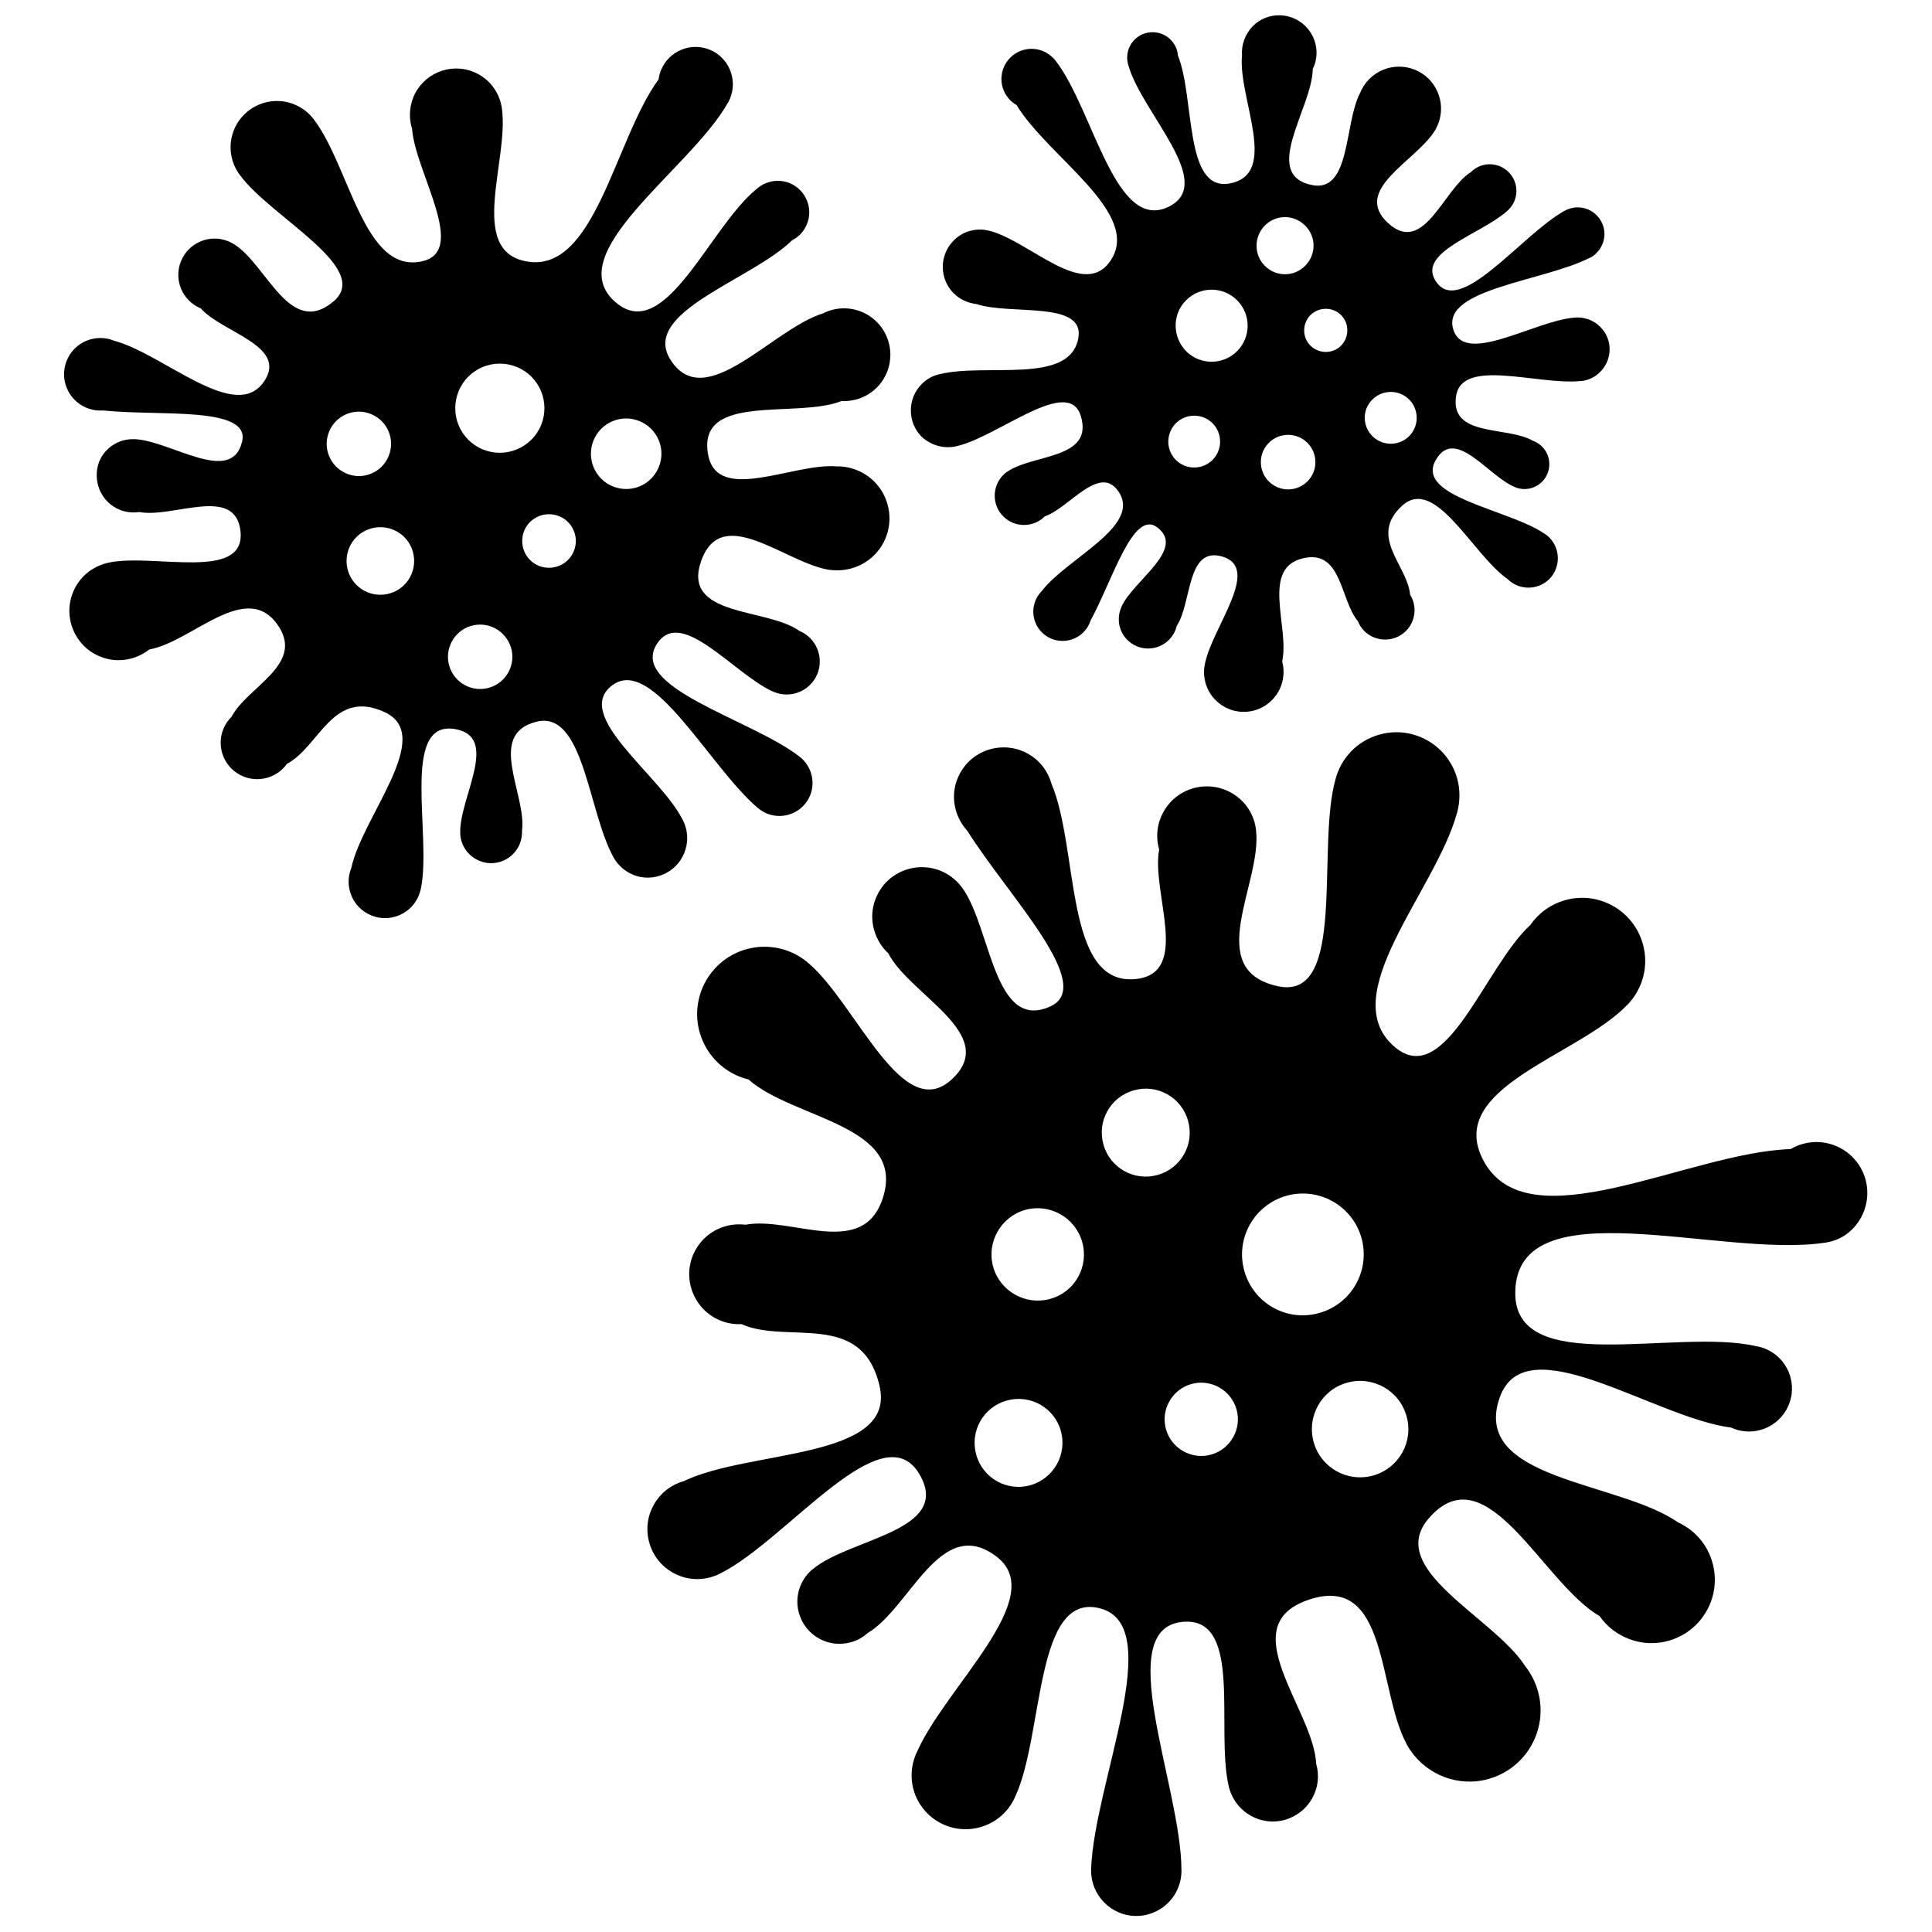
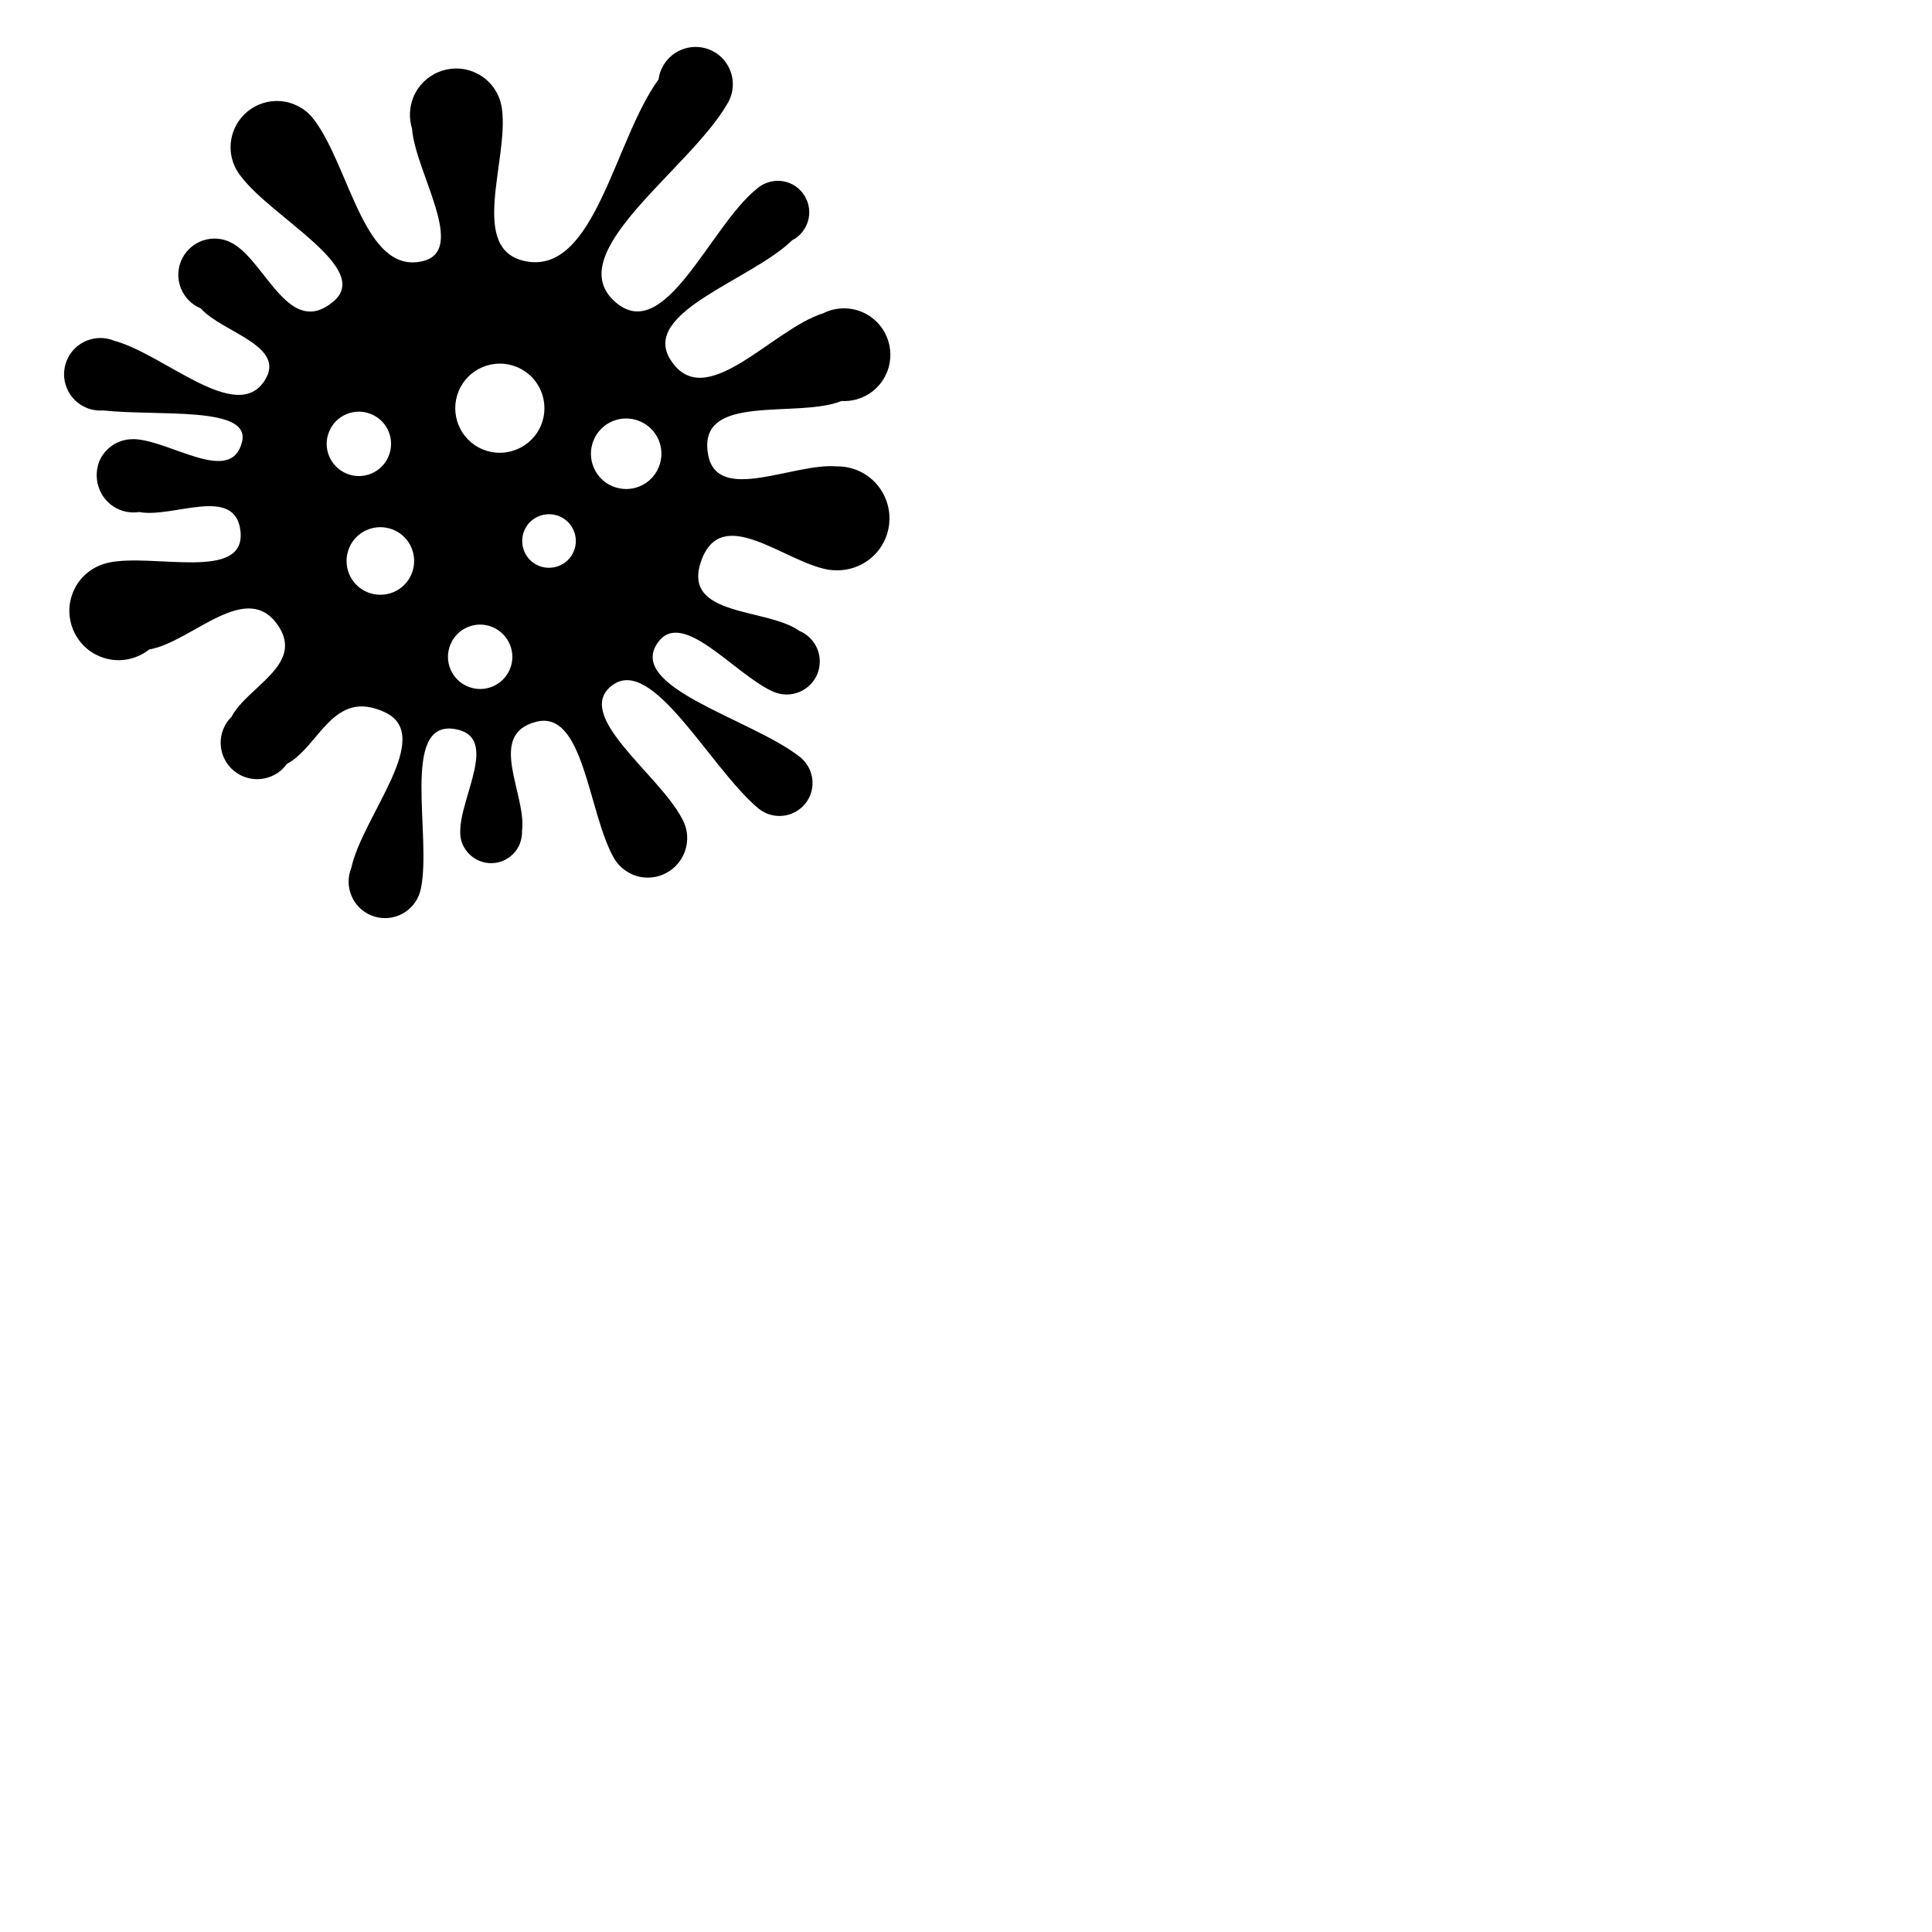
<svg xmlns="http://www.w3.org/2000/svg" width="800px" height="800px" version="1.1" viewBox="144 144 512 512">
  <defs>
    <clipPath id="b">
-       <path d="m385 148.09h186v184.91h-186z" />
-     </clipPath>
+       </clipPath>
    <clipPath id="a">
-       <path d="m315 338h324v313.9h-324z" />
-     </clipPath>
+       </clipPath>
  </defs>
  <g clip-path="url(#b)">
    <path d="m397.83 262.16c10.883-2.621 29.371-18.59 32.598-7.91 3.477 11.539-12.746 10.027-19.496 14.762-0.102 0.051-0.152 0.102-0.25 0.152-0.301 0.203-0.555 0.453-0.805 0.707-3.023 3.023-3.023 7.961 0 10.984 3.023 3.023 7.961 3.023 10.984 0 6.5-2.215 14.508-14.008 19.547-6.602 6.246 9.168-13.551 17.582-20.305 26.348-3.023 3.023-3.023 7.961 0 10.984 3.023 3.023 7.961 3.023 10.984 0 0.906-0.906 1.562-1.965 1.914-3.125 5.793-10.578 11.234-29.473 17.633-24.738 7.707 5.742-5.996 13.906-9.371 20.906-0.051 0.102-0.051 0.152-0.102 0.25v0.051c-1.258 2.871-0.754 6.348 1.613 8.664 3.023 3.023 7.961 3.023 10.984 0 1.059-1.059 1.762-2.316 2.066-3.68 4.082-6.144 2.57-21.312 12.191-18.391 10.379 3.176-2.922 18.895-4.734 28.566 0 0.102-0.051 0.203-0.051 0.301-0.555 3.223 0.453 6.699 2.922 9.168 4.133 4.133 10.781 4.133 14.914 0 2.769-2.769 3.68-6.75 2.719-10.277 2.066-9.168-6.047-25.242 6.144-27.457 9.672-1.762 9.27 11.184 13.906 16.777 0.402 0.957 0.957 1.863 1.715 2.621 3.023 3.023 8.012 3.023 11.035 0 2.621-2.621 2.973-6.648 1.109-9.621-0.707-7.859-11.133-15.316-2.117-23.578 8.816-8.012 18.641 12.949 27.961 19.445 3.023 3.023 8.012 3.023 11.035 0 3.023-3.023 3.023-8.012 0-11.035-0.352-0.352-0.754-0.707-1.211-0.957-9.574-6.602-34.762-9.773-28.766-19.75 5.238-8.664 13.957 4.684 21.008 7.406 0.051 0.051 0.152 0.051 0.203 0.102 2.316 0.805 4.988 0.301 6.852-1.562 2.57-2.57 2.57-6.75 0-9.32-0.707-0.707-1.562-1.258-2.469-1.562-6.75-3.93-22.016-0.855-20.305-11.84 1.562-10.277 21.914-2.769 33.051-3.981h0.203c1.812-0.203 3.578-1.008 4.938-2.418 3.324-3.324 3.324-8.664 0-11.941-1.914-1.914-4.535-2.719-7.004-2.418-10.68 0.906-29.473 13.098-32.043 2.719-2.57-10.379 24.031-12.395 36.172-18.539l0.102-0.051h0.051c0.656-0.301 1.258-0.754 1.762-1.309 2.769-2.769 2.769-7.203 0-9.977-2.215-2.215-5.543-2.672-8.211-1.309-0.152 0.051-0.25 0.152-0.402 0.203-11.539 6.5-28.012 28.668-34.16 18.34-4.535-7.559 12.191-12.242 18.992-18.289 0.152-0.152 0.301-0.25 0.453-0.402 2.769-2.769 2.769-7.203 0-9.977-2.769-2.769-7.203-2.769-9.977 0-7.305 4.535-12.445 22.168-21.914 13.551-9.672-8.816 7.055-16.273 12.191-24.285 0.051-0.102 0.102-0.152 0.152-0.25l0.051-0.051c0.152-0.25 0.25-0.453 0.402-0.707v-0.051c2.117-4.18 1.41-9.422-2.066-12.898-4.332-4.332-11.387-4.332-15.719 0-1.109 1.109-1.914 2.367-2.469 3.727-4.281 8.113-2.418 26.602-12.848 24.383-13.504-2.82 0.203-20.504 0.301-30.73 1.812-3.68 1.16-8.262-1.914-11.336-3.879-3.879-10.176-3.879-14.008 0-2.07 2.184-3.027 5.004-2.824 7.773-1.109 11.285 10.125 31.539-3.375 33.906-11.992 2.066-9.07-22.621-13.602-33.906-0.102-1.512-0.754-3.023-1.965-4.231-2.621-2.621-6.902-2.621-9.523 0-1.914 1.914-2.418 4.684-1.562 7.106 3.629 12.344 22.973 30.684 10.883 37.031-14.41 7.559-20.152-25.441-30.18-38.441-0.051-0.051-0.102-0.102-0.152-0.203-0.203-0.25-0.402-0.504-0.656-0.707-3.125-3.125-8.16-3.125-11.285 0s-3.125 8.16 0 11.285c0.504 0.504 1.059 0.906 1.664 1.258 8.312 13.754 33.301 28.668 24.938 41.211-7.055 10.578-21.312-5.039-32.043-7.859-0.102-0.051-0.203-0.051-0.25-0.051-3.223-0.805-6.801 0.051-9.32 2.621-3.828 3.828-3.828 10.125 0 13.957 1.715 1.715 3.879 2.621 6.047 2.871 9.02 3.023 28.766-1.008 27.004 9.02-2.215 12.496-24.383 6.5-36.777 9.574l-0.203 0.051h-0.051c-1.664 0.402-3.176 1.258-4.484 2.57-3.828 3.828-3.828 10.125 0 13.957 2.672 2.465 6.301 3.32 9.574 2.414zm109.88-12.293c2.672-2.672 7.055-2.672 9.723 0 2.672 2.672 2.672 7.055 0 9.723-2.672 2.672-7.055 2.672-9.723 0-2.723-2.719-2.723-7.051 0-9.723zm-17.23 21.715c-2.82 2.82-7.406 2.82-10.227 0-2.82-2.82-2.82-7.406 0-10.227 2.82-2.82 7.406-2.82 10.227 0 2.82 2.82 2.82 7.406 0 10.227zm8.914-44.086c2.215 2.215 2.215 5.844 0 8.113-2.215 2.215-5.844 2.215-8.113 0-2.215-2.215-2.215-5.844 0-8.113 2.269-2.215 5.898-2.215 8.113 0zm-20.199-23.727c2.973-2.973 7.707-2.973 10.68 0s2.973 7.707 0 10.68c-2.973 2.973-7.707 2.973-10.68 0-2.926-2.922-2.926-7.707 0-10.68zm-20.859 19.797c3.727-3.727 9.773-3.727 13.504 0 3.727 3.727 3.727 9.773 0 13.504-3.727 3.727-9.773 3.727-13.504 0-3.68-3.777-3.727-9.824 0-13.504zm-2.723 32.598c2.672-2.672 7.055-2.672 9.723 0 2.672 2.672 2.672 7.055 0 9.723-2.672 2.672-7.055 2.672-9.723 0-2.668-2.668-2.668-7 0-9.723z" fill-rule="evenodd" />
  </g>
  <path d="m325.33 370.07c1.258-3.125 0.957-6.449-0.605-9.168-6.144-11.789-29.07-27.406-18.438-35.316 10.629-7.91 25.645 21.512 38.492 32.496l0.102 0.051 0.051 0.051c0.656 0.555 1.461 1.059 2.316 1.41 4.484 1.812 9.574-0.301 11.438-4.785 1.461-3.629 0.352-7.609-2.469-10.027-0.152-0.102-0.301-0.25-0.453-0.352-12.949-10.027-46.148-18.34-37.332-30.277 6.449-8.766 19.852 8.062 30.027 12.949 0.203 0.102 0.453 0.203 0.707 0.301 4.484 1.812 9.574-0.301 11.438-4.785 1.812-4.484-0.301-9.574-4.785-11.438-8.664-6.195-31.285-3.578-25.996-18.539 5.441-15.266 21.965 0.25 33.605 2.316 0.102 0 0.25 0.051 0.352 0.051h0.102c0.352 0.051 0.656 0.102 1.008 0.102h0.051c5.793 0.402 11.438-2.871 13.754-8.516 2.871-7.055-0.504-15.113-7.559-17.984-1.762-0.707-3.629-1.059-5.391-1.008-11.336-1.008-31.539 9.977-34.059-2.973-3.223-16.828 23.527-9.574 35.316-14.359 5.09 0.301 10.027-2.621 12.043-7.609 2.57-6.297-0.453-13.453-6.699-16.02-3.426-1.41-7.152-1.16-10.227 0.402-13.453 4.133-31.234 26.703-40.406 12.344-8.113-12.695 21.512-21.16 32.242-31.738 1.715-0.855 3.074-2.316 3.879-4.231 1.762-4.231-0.301-9.117-4.535-10.883-3.125-1.258-6.551-0.504-8.867 1.613-12.344 10.027-24.082 40.91-37.082 30.129-15.566-12.898 19.398-35.215 29.473-52.898 0.051-0.102 0.102-0.152 0.152-0.25 0.203-0.352 0.352-0.707 0.504-1.059 2.066-5.039-0.352-10.832-5.391-12.898-5.039-2.066-10.832 0.352-12.898 5.391-0.352 0.805-0.555 1.664-0.656 2.469-11.738 16.07-16.828 51.742-35.164 48.215-15.469-2.973-4.484-26.754-6.348-40.406 0-0.102-0.051-0.25-0.051-0.352-0.656-4.082-3.324-7.758-7.457-9.422-6.246-2.57-13.402 0.453-15.973 6.699-1.109 2.769-1.16 5.691-0.352 8.312 0.906 11.738 14.914 32.445 2.672 35.164-15.316 3.477-19.094-24.789-28.566-37.434l-0.152-0.203-0.051-0.051c-1.258-1.664-2.973-3.023-5.09-3.879-6.246-2.57-13.402 0.453-15.973 6.699-1.715 4.18-0.957 8.766 1.613 12.09 8.211 11.184 35.316 24.688 24.637 33.504-11.488 9.523-17.531-9.773-26.199-15.215-0.102-0.051-0.203-0.102-0.301-0.203h-0.051c-0.402-0.203-0.754-0.402-1.211-0.605-4.938-2.016-10.531 0.352-12.543 5.238-2.016 4.938 0.352 10.531 5.238 12.543 5.644 6.398 22.973 9.875 16.879 19.195-7.508 11.539-26.551-7.055-39.852-10.629-4.938-2.016-10.531 0.352-12.543 5.238-2.016 4.938 0.352 10.531 5.238 12.543 1.461 0.605 2.973 0.805 4.484 0.707 14.863 1.562 39.094-1.258 36.727 8.312-2.82 11.586-18.742-0.203-28.363-0.707h-0.301-0.051c-3.879-0.102-7.609 2.168-9.168 5.996-1.867 5.043 0.5 10.688 5.438 12.703 1.715 0.707 3.527 0.855 5.188 0.605 8.969 1.715 25.543-7.254 26.852 5.141 1.359 13.352-22.973 5.742-34.914 8.262-0.152 0.051-0.25 0.051-0.402 0.102-3.981 0.957-7.457 3.727-9.07 7.758-2.719 6.648 0.453 14.309 7.152 17.027 4.535 1.863 9.473 0.957 13.047-1.863 11.438-2.016 25.945-18.941 34.309-6.098 6.648 10.227-8.312 15.973-12.496 23.93-0.906 0.906-1.664 1.965-2.168 3.223-2.016 4.938 0.352 10.578 5.289 12.594 4.231 1.715 9.02 0.25 11.539-3.324 8.664-4.586 12.141-20.102 25.945-13.703 13.402 6.246-5.894 27.508-8.867 41.262-2.016 4.938 0.352 10.578 5.289 12.594s10.578-0.352 12.594-5.289c0.25-0.605 0.402-1.211 0.555-1.812 2.922-14.105-5.441-44.438 8.816-42.32 12.395 1.863 1.309 18.238 1.613 27.559v0.25 0.051c0.152 3.023 2.066 5.844 5.09 7.106 4.18 1.715 8.969-0.301 10.68-4.484 0.453-1.16 0.656-2.367 0.605-3.527 1.258-9.621-9.574-25.543 3.828-28.867 12.543-3.125 13.652 23.68 20.355 35.82 0.051 0.051 0.102 0.152 0.102 0.203 1.109 1.965 2.871 3.578 5.141 4.535 5.246 2.164 11.395-0.402 13.559-5.746zm-94.109-111.69c1.762-4.332 6.75-6.449 11.133-4.637 4.332 1.762 6.449 6.75 4.637 11.133-1.762 4.332-6.75 6.449-11.133 4.637-4.336-1.812-6.449-6.75-4.637-11.133zm21.863 37.684c-1.863 4.586-7.106 6.75-11.688 4.887-4.586-1.863-6.75-7.106-4.887-11.688 1.863-4.586 7.106-6.75 11.688-4.887 4.586 1.863 6.754 7.102 4.887 11.688zm26.047 25.242c-1.762 4.332-6.75 6.449-11.133 4.637-4.332-1.762-6.449-6.75-4.637-11.133 1.762-4.332 6.75-6.449 11.133-4.637 4.336 1.812 6.453 6.797 4.637 11.133zm-7.152-58.191c-6.047-2.469-8.918-9.371-6.449-15.418 2.469-6.047 9.371-8.918 15.418-6.449s8.918 9.371 6.449 15.418c-2.469 5.996-9.371 8.918-15.418 6.449zm24.082 26.953c-1.461 3.629-5.644 5.34-9.27 3.879-3.629-1.461-5.34-5.644-3.879-9.27 1.461-3.629 5.644-5.34 9.27-3.879 3.629 1.461 5.391 5.644 3.879 9.27zm5.238-29.371c1.965-4.785 7.406-7.055 12.191-5.09 4.785 1.965 7.055 7.406 5.09 12.191-1.965 4.785-7.406 7.055-12.191 5.09-4.734-1.914-7.055-7.406-5.09-12.191z" fill-rule="evenodd" />
  <g clip-path="url(#a)">
-     <path d="m638.35 456.48c-2.016-7.152-9.473-11.336-16.625-9.32-1.16 0.301-2.215 0.805-3.223 1.359-27.156 0.906-69.879 25.492-81.516 2.769-9.824-19.145 25.039-27.355 38.137-40.859 0.102-0.102 0.203-0.25 0.352-0.352 3.879-4.133 5.543-10.125 3.879-15.973-2.519-8.867-11.738-14.055-20.605-11.539-3.93 1.109-7.106 3.527-9.219 6.602-11.891 10.832-22.32 43.379-35.668 32.496-16.625-13.602 10.578-41.414 16.273-62.27l0.102-0.301v-0.102c0.707-2.769 0.754-5.793-0.102-8.766-2.519-8.867-11.738-14.055-20.605-11.539-5.945 1.664-10.227 6.348-11.637 11.941-5.09 18.238 3.176 58.793-15.316 54.715-19.902-4.383-4.231-27.105-5.691-41.059 0-0.152-0.051-0.301-0.051-0.504v-0.051c-0.102-0.605-0.203-1.211-0.352-1.762-1.965-7.004-9.219-11.035-16.223-9.07-7.004 1.965-11.082 9.219-9.07 16.223-2.168 11.438 8.715 33.051-6.449 34.359-18.742 1.613-14.762-34.562-22.117-51.844-1.965-7.004-9.219-11.035-16.223-9.07s-11.082 9.219-9.07 16.223c0.605 2.066 1.664 3.93 3.023 5.391 10.832 17.281 34.258 41.012 21.965 46.551-14.863 6.699-15.617-20.355-23.125-31.188-0.102-0.102-0.152-0.25-0.25-0.352l-0.051-0.051c-3.176-4.281-8.715-6.348-14.156-4.836-7.004 1.965-11.082 9.219-9.07 16.223 0.707 2.418 2.016 4.535 3.727 6.098 5.691 11.082 29.371 21.41 17.078 33.199-13.25 12.746-25.543-19.902-38.289-30.633-0.152-0.102-0.301-0.25-0.402-0.352-4.332-3.477-10.227-4.887-16.02-3.273-9.473 2.672-15.012 12.543-12.344 22.016 1.812 6.398 6.902 11.035 12.949 12.496 11.84 10.578 42.27 11.992 35.469 31.789-5.441 15.77-24.184 4.434-36.273 6.699-1.715-0.203-3.527-0.102-5.289 0.402-7.004 1.965-11.133 9.27-9.117 16.324 1.715 6.047 7.305 9.926 13.352 9.621 12.191 5.441 31.891-3.828 36.578 16.375 4.586 19.648-34.562 16.828-51.891 25.242-7.004 1.965-11.133 9.27-9.117 16.324 1.965 7.004 9.27 11.133 16.324 9.117 0.855-0.25 1.664-0.555 2.418-0.957 17.633-8.715 43.227-43.277 52.949-26.148 8.465 14.914-18.539 16.777-28.312 24.938-0.102 0.102-0.203 0.152-0.301 0.25h-0.051c-3.125 2.769-4.586 7.152-3.375 11.438 1.664 5.945 7.859 9.422 13.805 7.707 1.664-0.453 3.125-1.258 4.332-2.367 11.438-6.75 19.445-31.789 34.359-20.203 13.906 10.832-14.008 34.66-21.41 52.094-0.051 0.102-0.102 0.203-0.152 0.301-1.16 2.871-1.461 6.144-0.555 9.32 2.168 7.609 10.078 12.043 17.684 9.875 4.434-1.258 7.758-4.434 9.371-8.363 7.508-16.523 5.039-54.359 22.52-49.574 17.48 4.785-1.562 45.746-2.519 68.82v0.254c-0.051 1.211 0.102 2.469 0.453 3.68 1.812 6.348 8.414 10.078 14.762 8.262 5.141-1.461 8.516-5.996 8.715-11.082v-0.754c-0.102-22.418-19.145-65.141 1.16-65.695 14.914-0.402 8.012 28.215 11.285 43.227 0.051 0.352 0.152 0.656 0.25 1.008 1.812 6.348 8.414 10.078 14.762 8.262 6.348-1.812 10.078-8.414 8.262-14.762-0.656-14.508-22.52-36.727-1.914-43.578 21.008-7.004 18.188 23.879 25.797 38.137 0.051 0.152 0.152 0.301 0.203 0.402l0.051 0.102c0.25 0.402 0.453 0.805 0.754 1.211l0.051 0.051c4.434 6.551 12.746 9.875 20.758 7.609 10.027-2.82 15.871-13.25 13.047-23.277-0.707-2.519-1.914-4.785-3.426-6.699-8.465-13.047-37.281-25.594-25.441-39.145 15.367-17.633 30.129 17.281 45.191 25.945 3.981 5.691 11.285 8.566 18.34 6.551 8.918-2.519 14.105-11.789 11.586-20.707-1.359-4.887-4.785-8.664-9.07-10.629-15.77-11.035-55.016-11.133-47.309-33.102 6.852-19.445 40.91 5.34 61.363 7.961 2.367 1.109 5.141 1.359 7.809 0.605 6.047-1.715 9.574-8.012 7.859-14.055-1.258-4.434-4.938-7.508-9.219-8.16-21.211-4.836-64.336 8.566-63.68-14.559 0.754-27.609 54.262-8.766 81.77-12.797 0.152 0 0.25-0.051 0.402-0.051h0.051c0.555-0.102 1.059-0.203 1.613-0.352 6.785-1.875 10.969-9.332 8.953-16.484zm-221.27 81.113c-6.195 1.762-12.645-1.863-14.359-8.062-1.762-6.195 1.863-12.645 8.062-14.359 6.195-1.762 12.645 1.863 14.359 8.062 1.711 6.144-1.867 12.594-8.062 14.359zm5.238-49.375c-6.5 1.812-13.25-1.965-15.113-8.465-1.812-6.5 1.965-13.25 8.465-15.113 6.5-1.812 13.25 1.965 15.113 8.465 1.863 6.551-1.914 13.301-8.465 15.113zm28.465-32.848c-6.195 1.762-12.645-1.863-14.359-8.062-1.762-6.195 1.863-12.645 8.062-14.359 6.195-1.762 12.645 1.863 14.359 8.062 1.762 6.199-1.863 12.645-8.062 14.359zm14.207 74.109c-5.141 1.461-10.531-1.562-11.992-6.699-1.461-5.141 1.562-10.531 6.699-11.992 5.141-1.461 10.531 1.562 11.992 6.699 1.465 5.141-1.559 10.531-6.699 11.992zm8.77-48.668c-2.418-8.566 2.57-17.48 11.133-19.902 8.566-2.418 17.48 2.57 19.902 11.133 2.418 8.566-2.57 17.48-11.133 19.902-8.566 2.473-17.484-2.516-19.902-11.133zm34.156 54.211c-6.801 1.914-13.855-2.016-15.77-8.816-1.914-6.801 2.016-13.855 8.816-15.77 6.801-1.914 13.855 2.016 15.77 8.816 1.965 6.801-2.016 13.855-8.816 15.77z" fill-rule="evenodd" />
-   </g>
+     </g>
</svg>